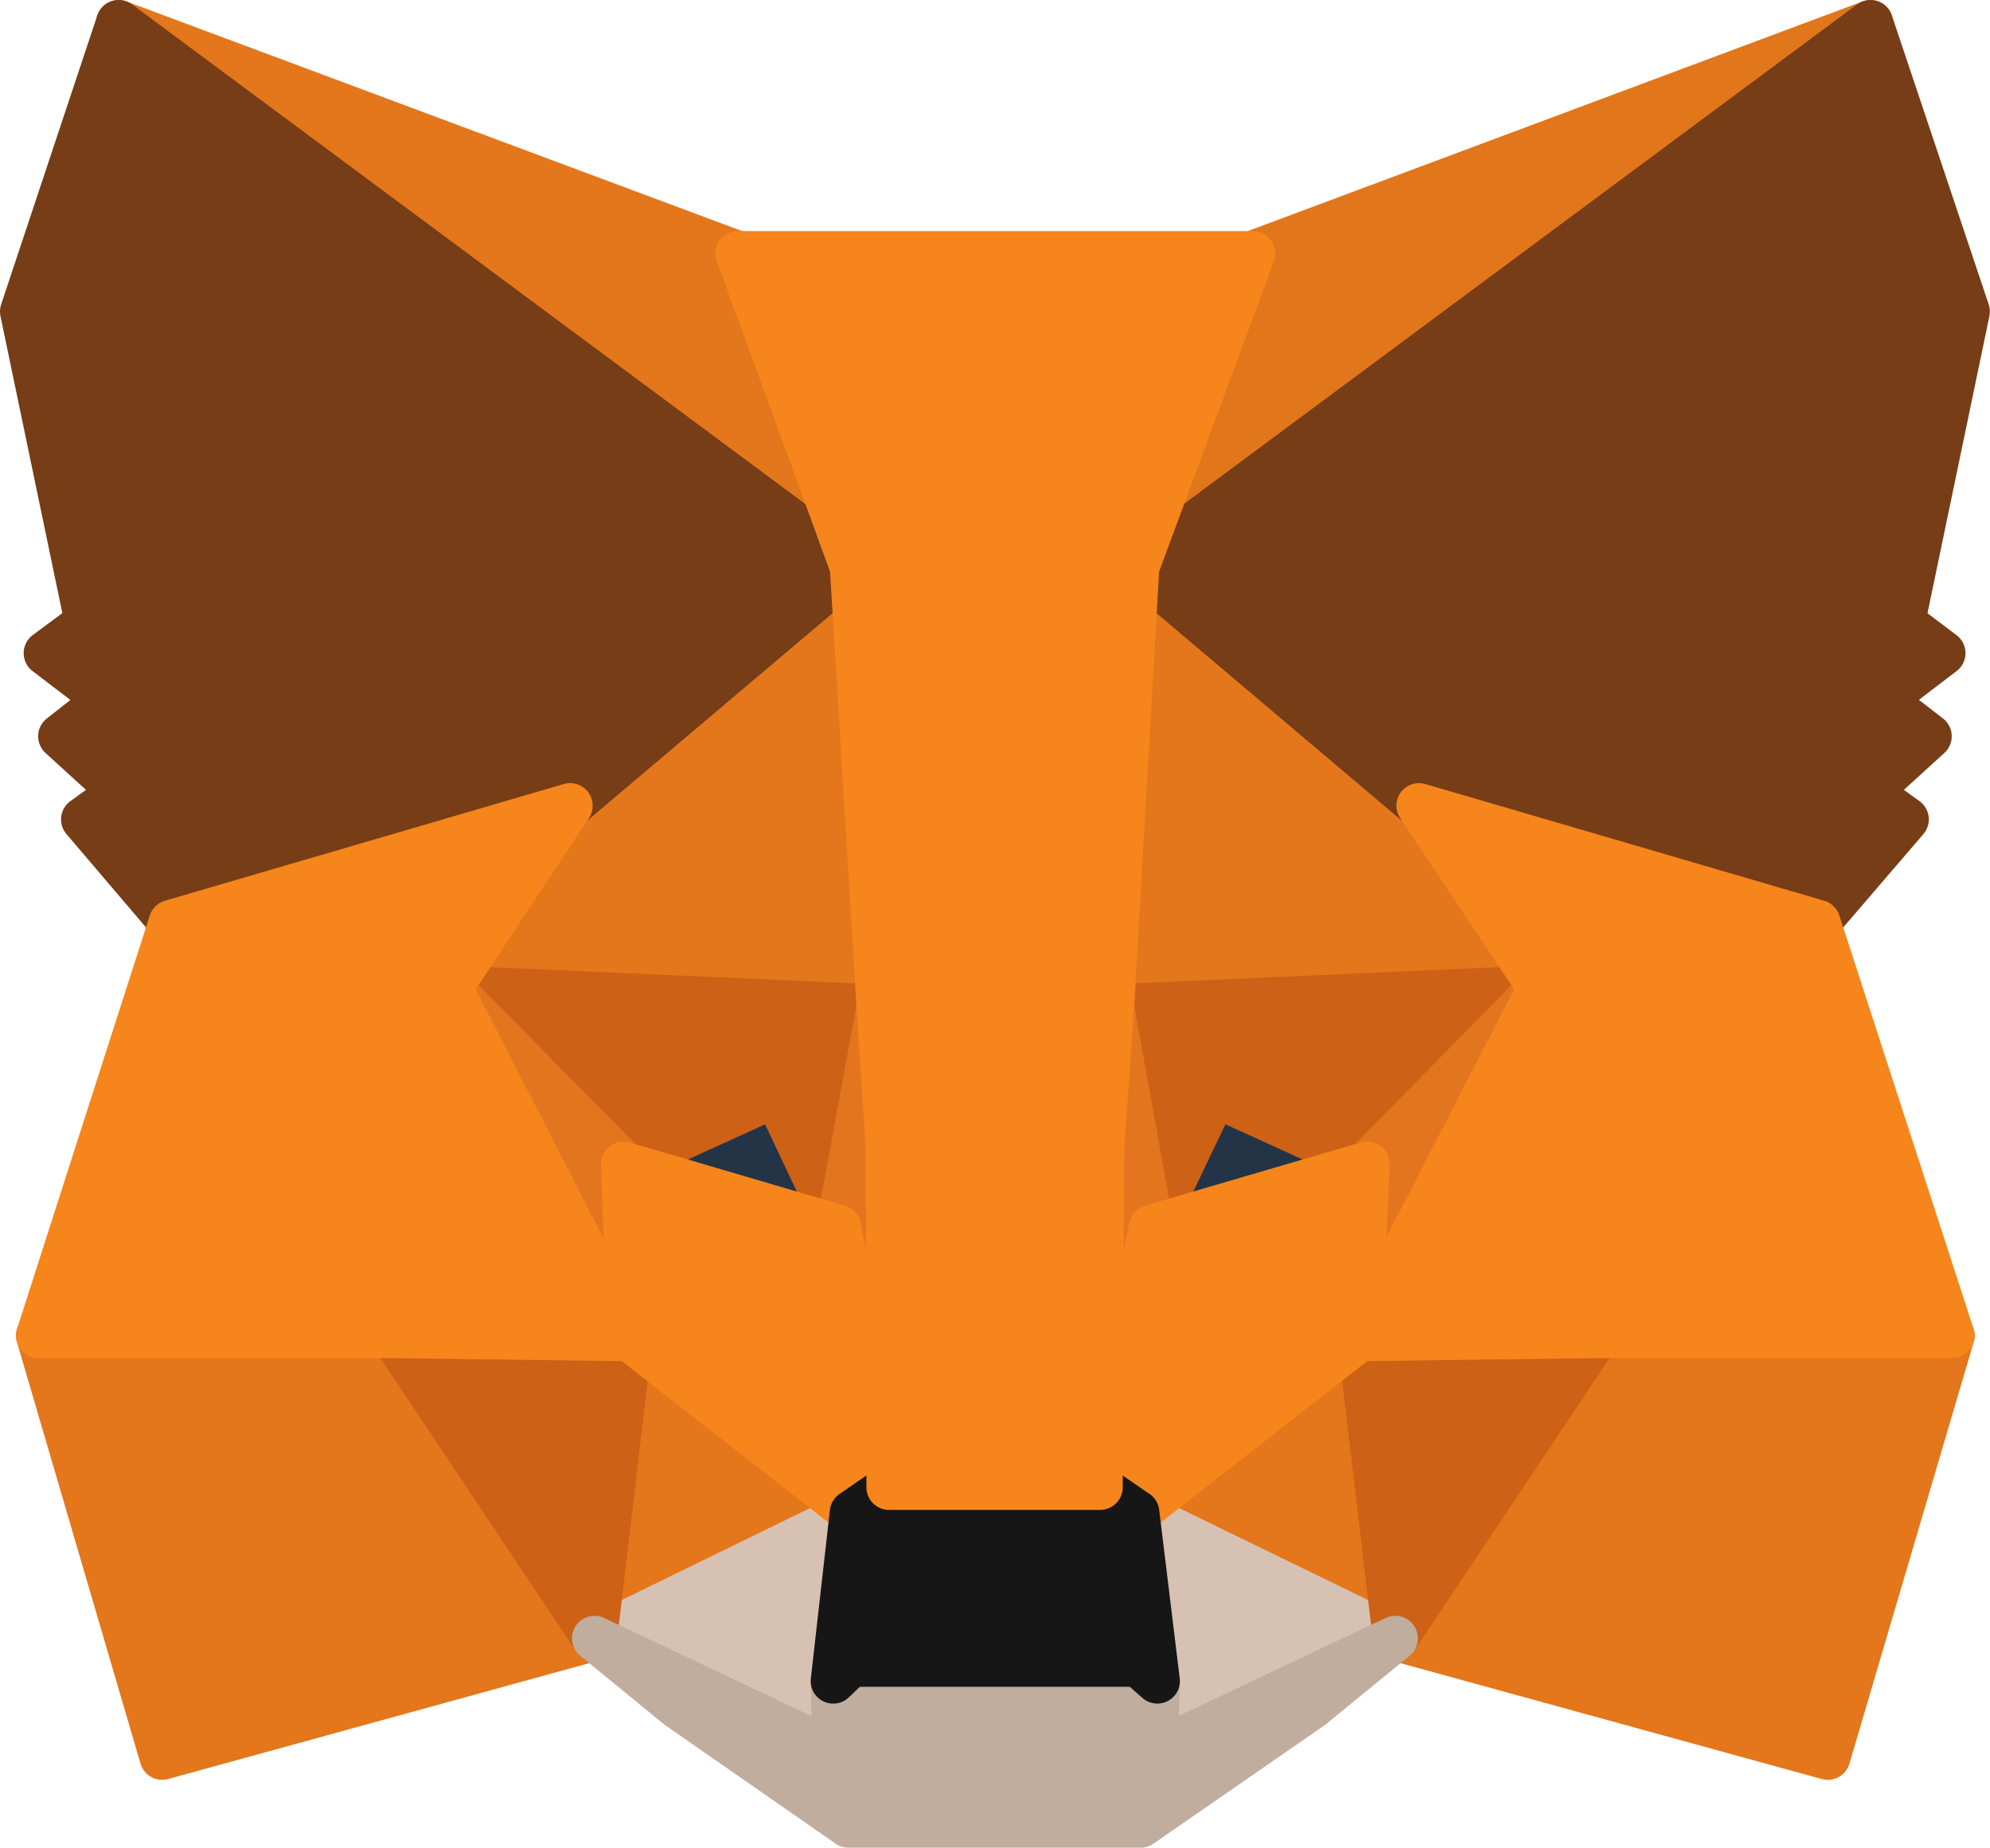
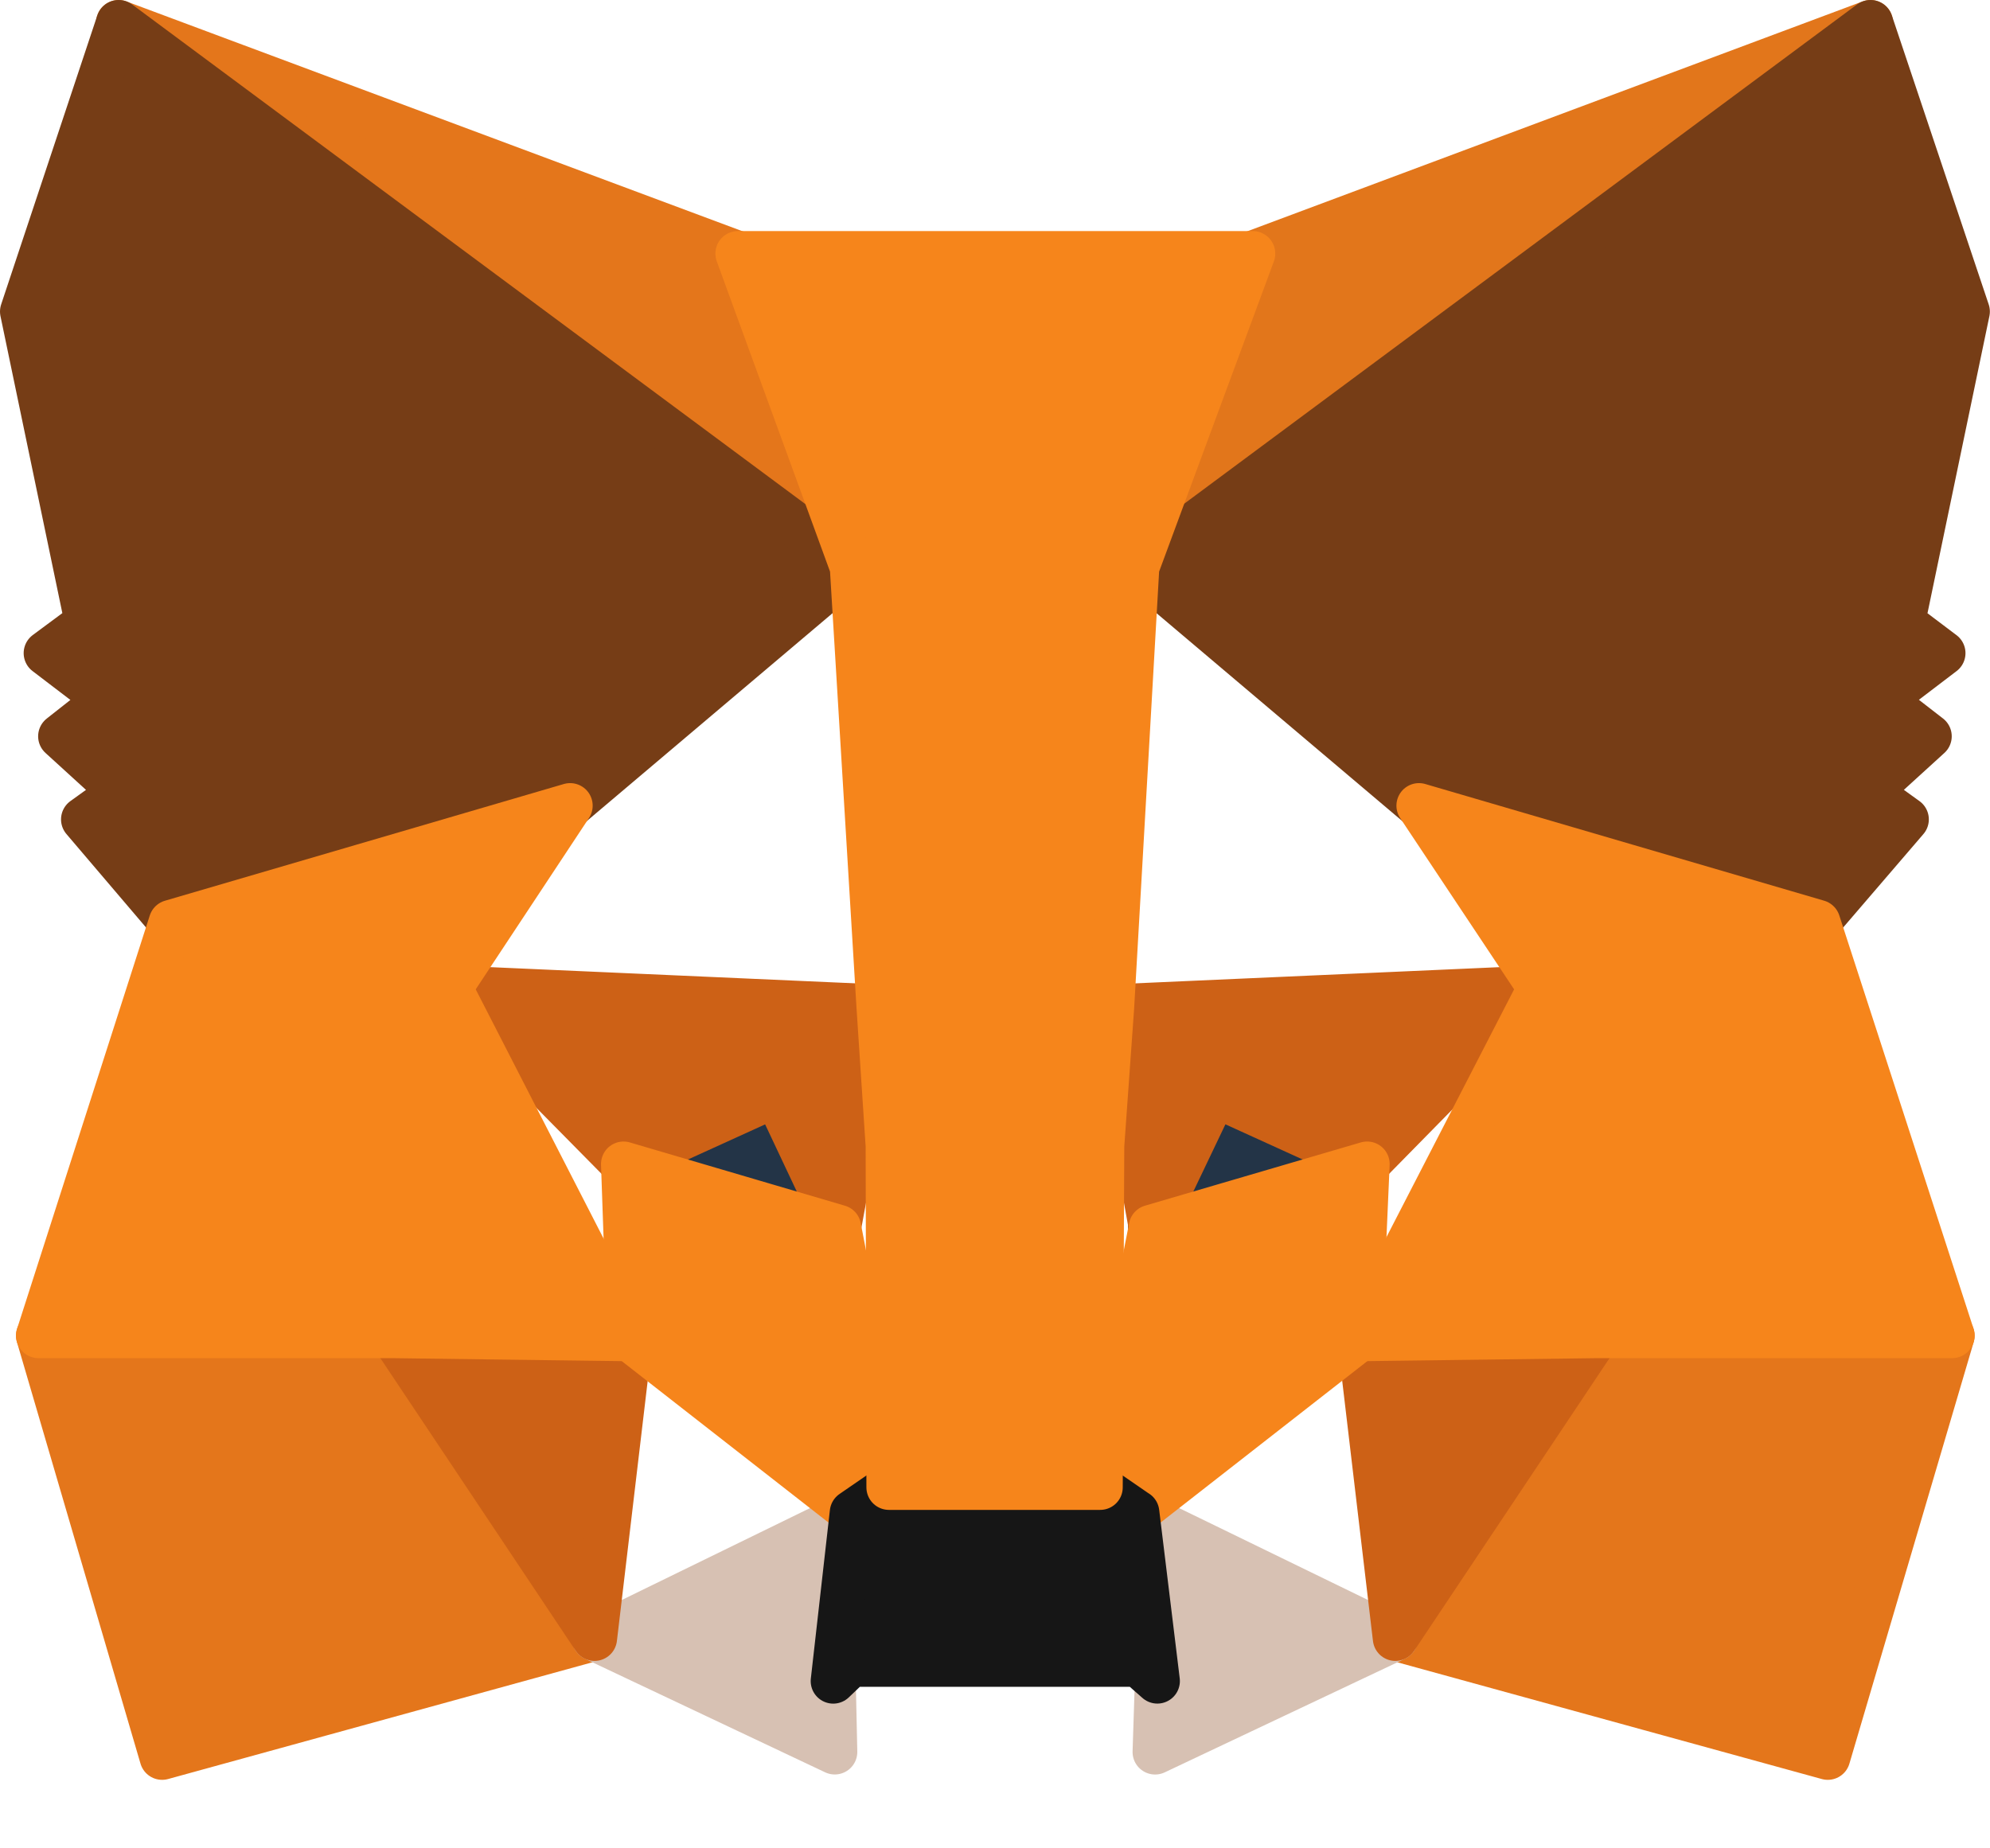
<svg xmlns="http://www.w3.org/2000/svg" fill="none" viewBox="24.5 24.5 44.15 41">
  <path d="M65.999 25L49.163 37.504l3.113-7.377L65.999 25z" fill="#E2761B" stroke="#E2761B" stroke-linecap="round" stroke-linejoin="round" />
  <path d="M27.132 25l16.7 12.623-2.96-7.496L27.131 25zm32.809 28.985l-4.484 6.87 9.594 2.639 2.758-9.357-7.868-.152zm-34.586.152l2.742 9.357 9.593-2.64-4.483-6.87-7.852.153z" fill="#E4761B" stroke="#E4761B" stroke-linecap="round" stroke-linejoin="round" />
-   <path d="M37.149 42.377l-2.673 4.044 9.526.423-.339-10.237-6.514 5.77zm18.832 0l-6.598-5.888-.22 10.355 9.509-.423-2.69-4.044zM37.69 60.855l5.72-2.792-4.941-3.858-.779 6.65zm12.03-2.792l5.737 2.791-.796-6.65-4.94 3.859z" fill="#E4761B" stroke="#E4761B" stroke-linecap="round" stroke-linejoin="round" />
  <path d="M55.457 60.855l-5.736-2.792.457 3.739-.051 1.574 5.33-2.521zm-17.767 0l5.33 2.52-.034-1.573.424-3.74-5.72 2.793z" fill="#D7C1B3" stroke="#D7C1B3" stroke-linecap="round" stroke-linejoin="round" />
  <path d="M43.105 51.734l-4.771-1.404 3.367-1.54 1.404 2.944zm6.92 0l1.405-2.944 3.384 1.54-4.789 1.404z" fill="#233447" stroke="#233447" stroke-linecap="round" stroke-linejoin="round" />
  <path d="M37.69 60.855l.813-6.87-5.297.152 4.484 6.718zm16.955-6.87l.812 6.87 4.484-6.718-5.297-.152zm4.027-7.564l-9.51.423.88 4.89 1.405-2.944 3.384 1.54 3.84-3.909zM38.334 50.33l3.383-1.54 1.388 2.944.897-4.89-9.526-.423 3.858 3.909z" fill="#CD6116" stroke="#CD6116" stroke-linecap="round" stroke-linejoin="round" />
-   <path d="M34.476 46.421l3.993 7.784-.136-3.875-3.857-3.909zM54.83 50.33l-.168 3.875 4.01-7.784-3.841 3.909zm-10.828-3.486l-.897 4.89 1.117 5.77.253-7.597-.473-3.063zm5.16 0l-.456 3.046.203 7.614 1.133-5.77-.88-4.89z" fill="#E4751F" stroke="#E4751F" stroke-linecap="round" stroke-linejoin="round" />
  <path d="M50.042 51.734l-1.133 5.77.812.559 4.94-3.858.17-3.875-4.789 1.404zM38.334 50.33l.135 3.875 4.94 3.858.813-.559-1.117-5.77-4.771-1.404z" fill="#F6851B" stroke="#F6851B" stroke-linecap="round" stroke-linejoin="round" />
-   <path d="M50.127 63.376l.05-1.574-.422-.372h-6.38l-.389.372.034 1.574-5.33-2.521 1.862 1.522L43.325 65h6.48l3.79-2.623 1.862-1.523-5.33 2.522z" fill="#C0AD9E" stroke="#C0AD9E" stroke-linecap="round" stroke-linejoin="round" />
  <path d="M49.72 58.063l-.812-.559h-4.687l-.812.559-.423 3.74.39-.373h6.379l.422.372-.456-3.74z" fill="#161616" stroke="#161616" stroke-linecap="round" stroke-linejoin="round" />
  <path d="M66.709 38.316l1.438-6.903L65.998 25 49.721 37.081l6.26 5.296 8.85 2.59 1.962-2.285-.846-.61 1.354-1.234-1.049-.813 1.354-1.032-.897-.677zM25 31.413l1.438 6.903-.913.677 1.353 1.032-1.032.813 1.354 1.235-.846.609 1.945 2.284 8.85-2.589 6.26-5.296L27.133 25 25 31.413z" fill="#763D16" stroke="#763D16" stroke-linecap="round" stroke-linejoin="round" />
  <path d="M64.83 44.966l-8.849-2.589 2.69 4.044-4.01 7.784 5.28-.068h7.868l-2.978-9.17zm-27.681-2.589l-8.85 2.59-2.944 9.17h7.852l5.262.068-3.993-7.784 2.673-4.044zm12.014 4.467l.558-9.763 2.572-6.954H40.872l2.538 6.954.592 9.763.203 3.08.017 7.58h4.687l.034-7.58.22-3.08z" fill="#F6851B" stroke="#F6851B" stroke-linecap="round" stroke-linejoin="round" />
</svg>